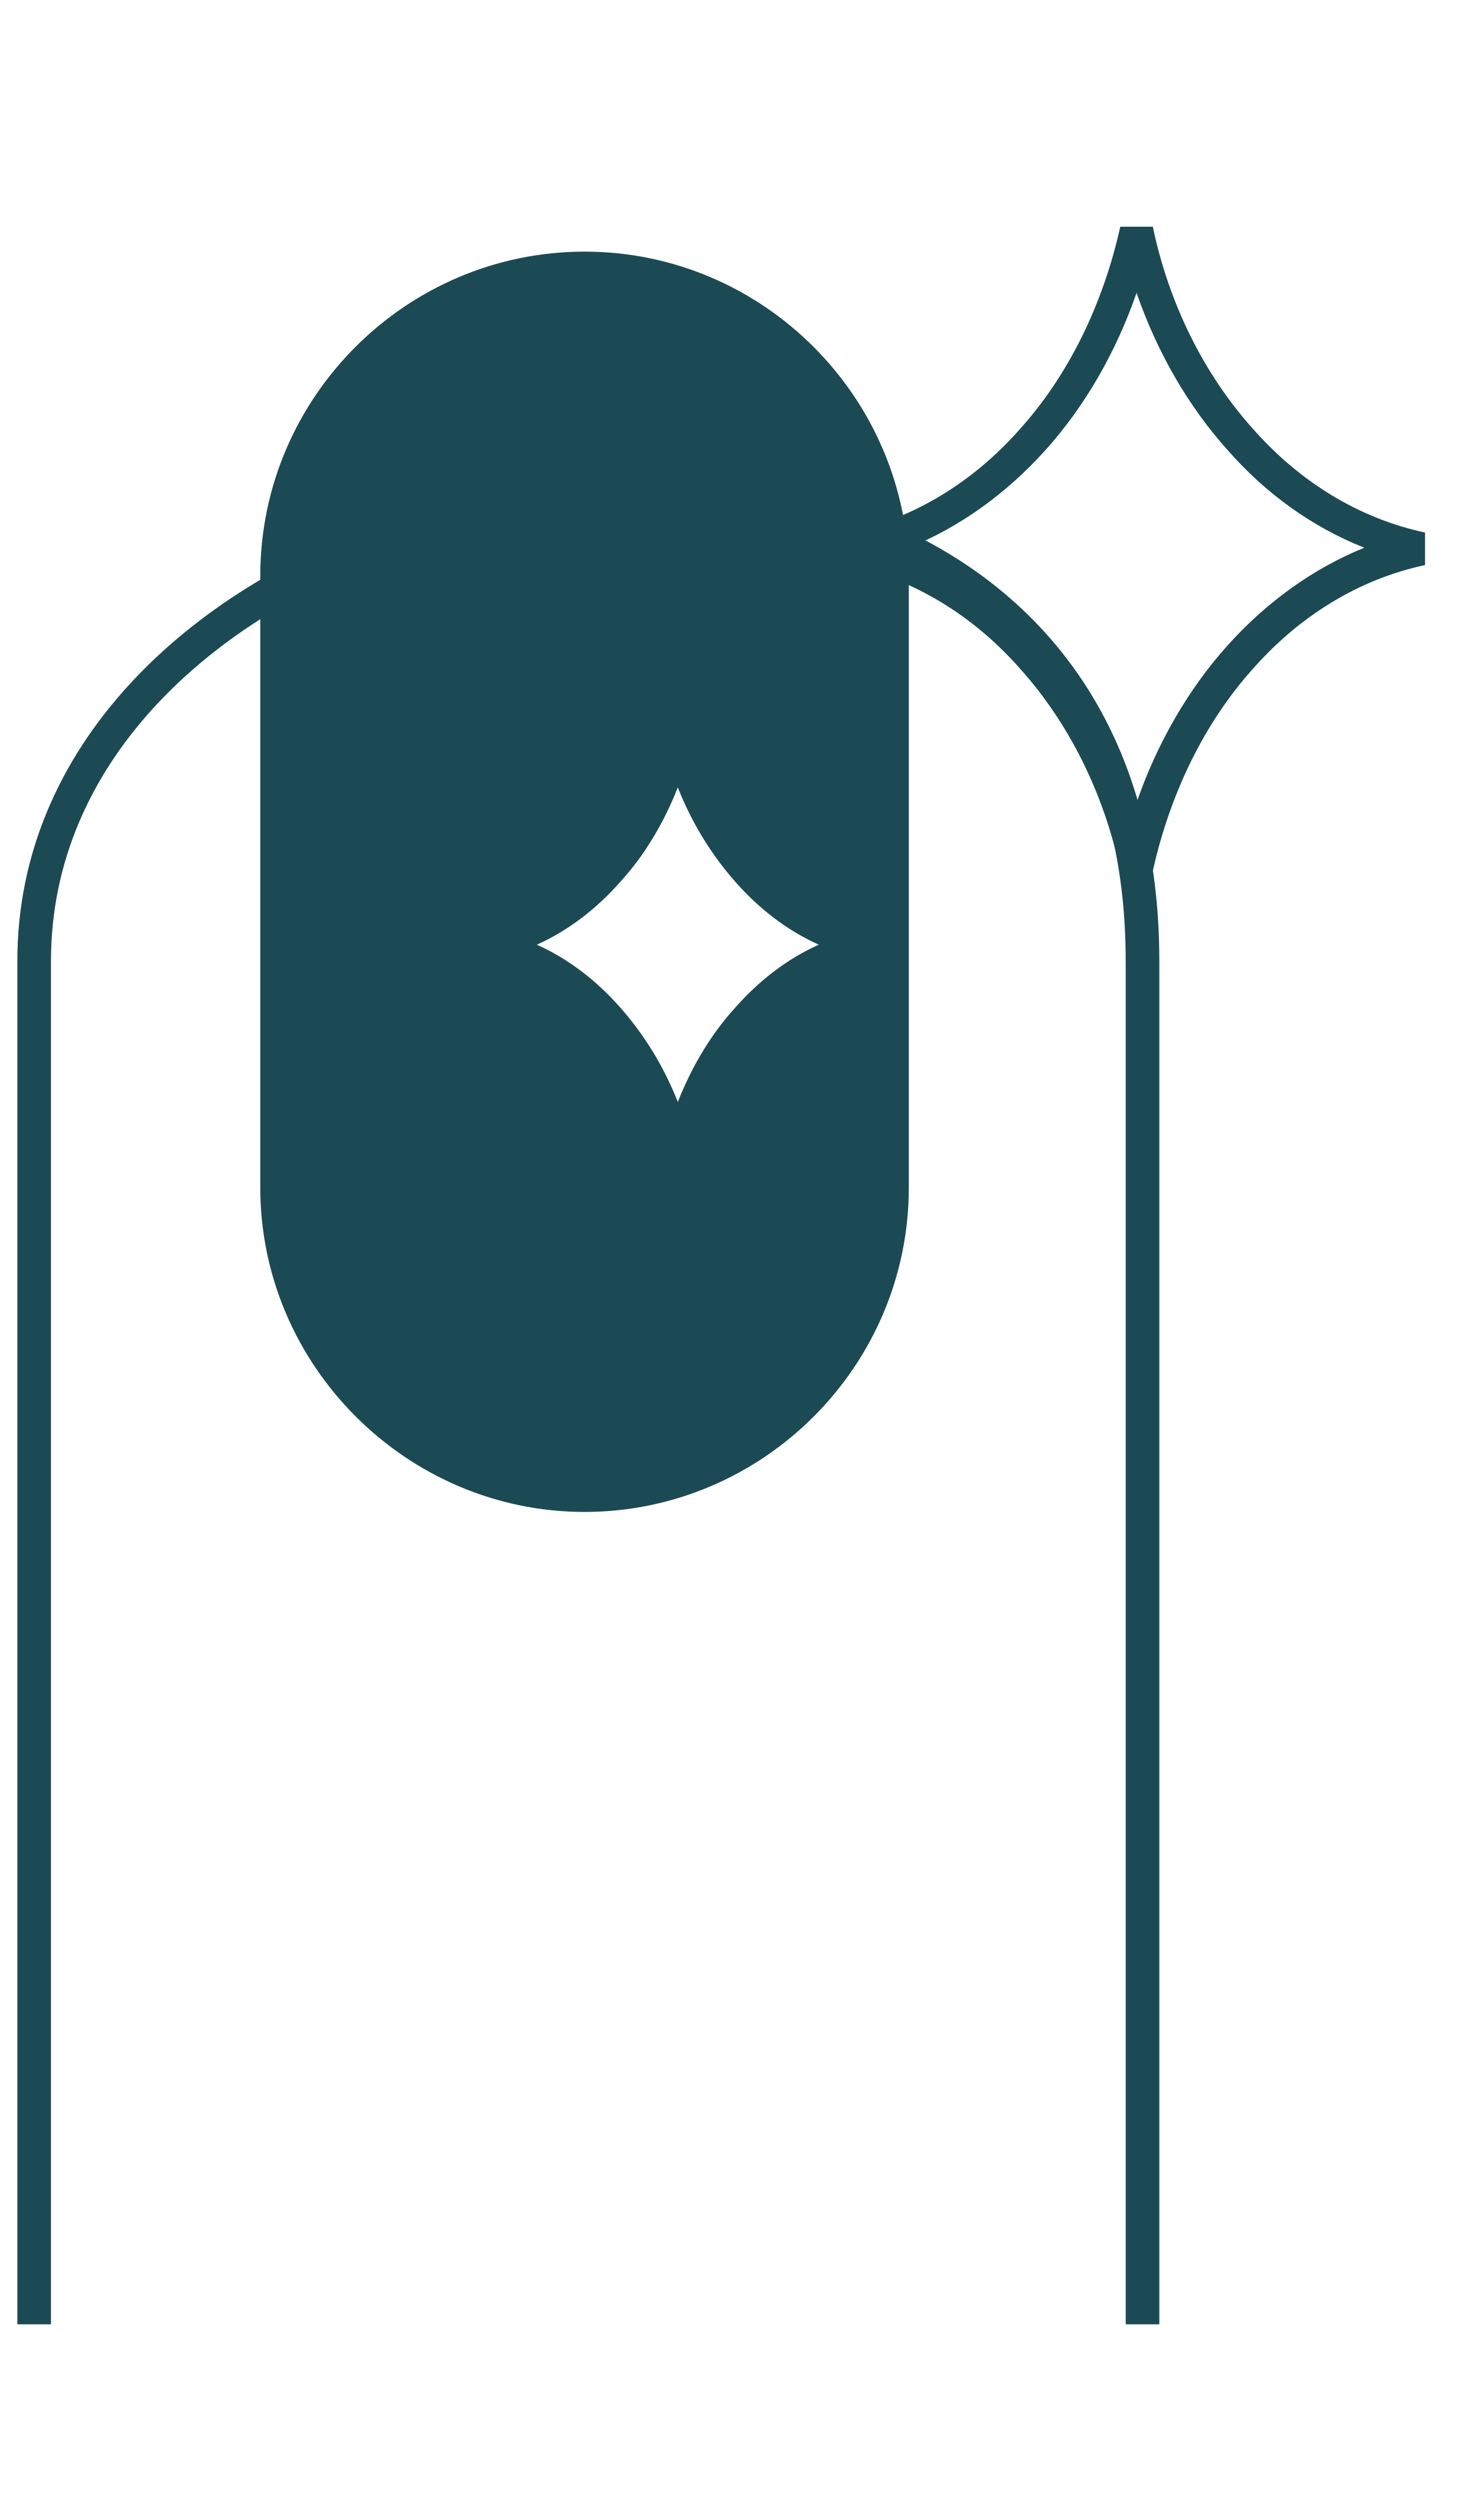
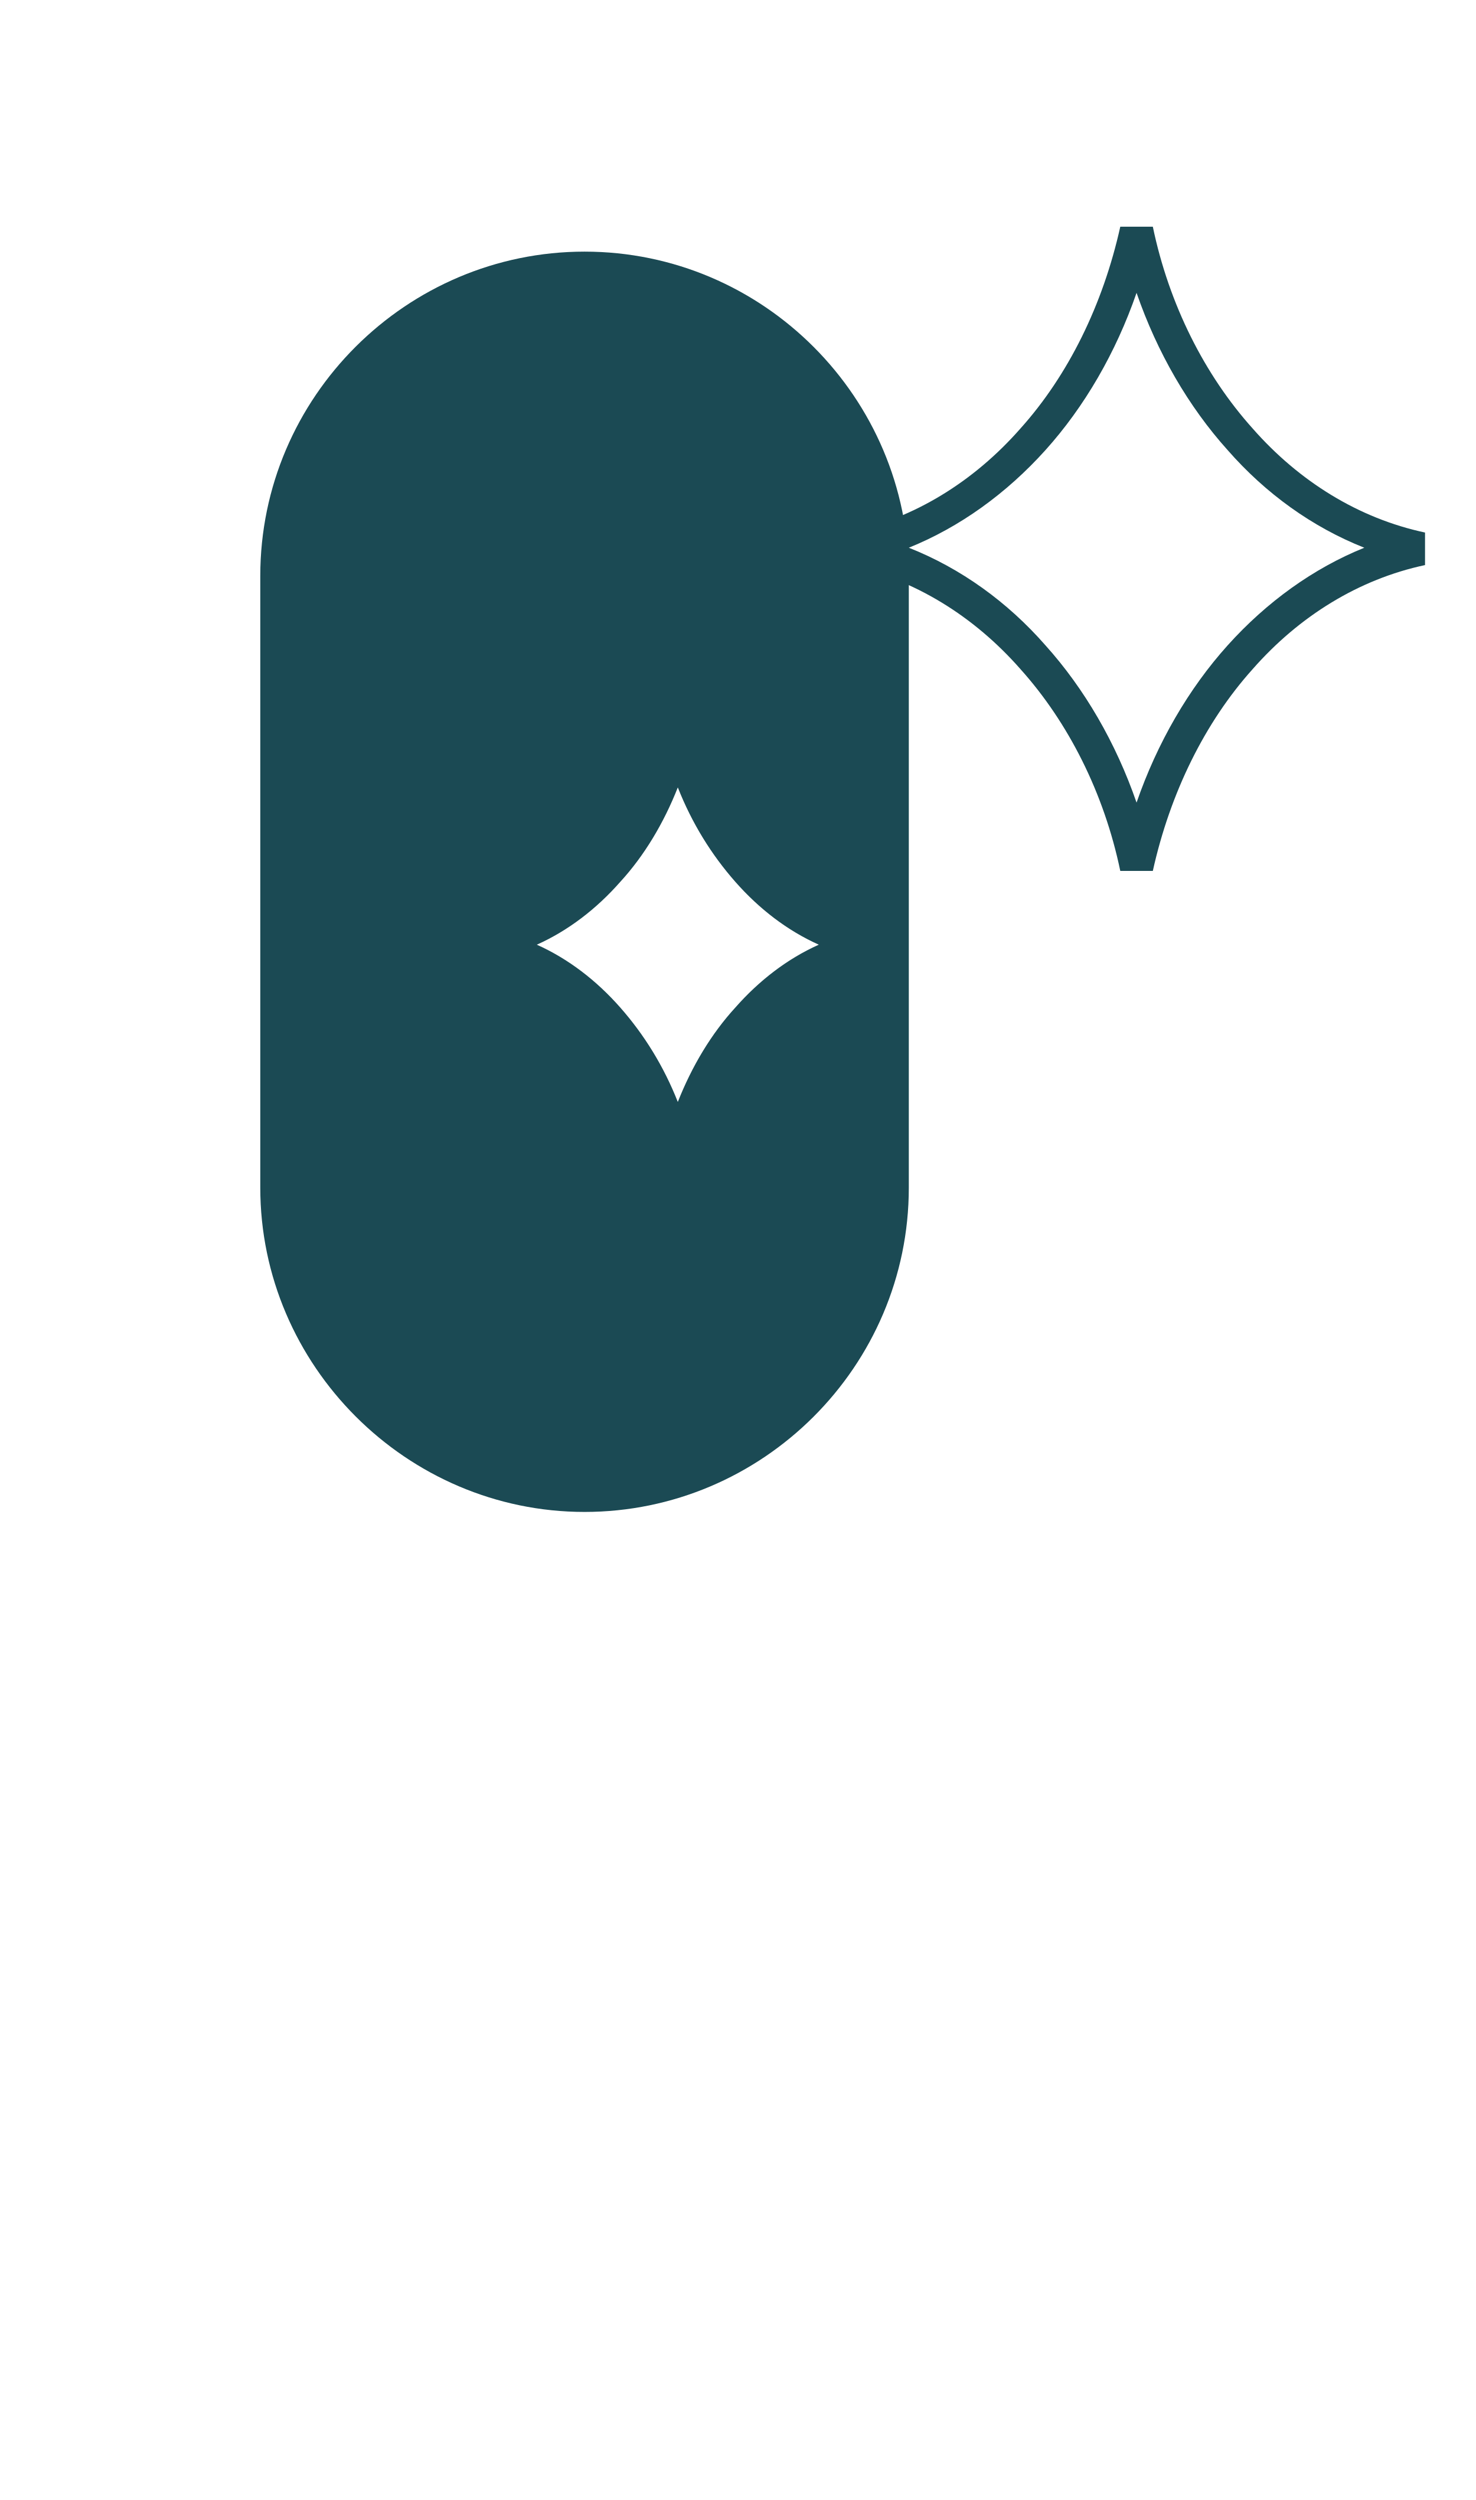
<svg xmlns="http://www.w3.org/2000/svg" id="Layer_1" data-name="Layer 1" viewBox="0 0 13.61 23.05">
  <defs>
    <style>
      .cls-1, .cls-2 {
        fill-rule: evenodd;
      }

      .cls-1, .cls-3 {
        fill: #1b4a54;
      }

      .cls-2 {
        fill: none;
      }
    </style>
  </defs>
-   <path class="cls-3" d="M.16,21.43v-12.57c0-1.97,1.56-3.43,3.48-4.08.69-.24,1.43-.37,2.16-.39.73-.02,1.46.09,2.11.32,1.58.56,2.78,1.89,2.78,4.15v12.57h-.31v-12.57c0-2.11-1.1-3.34-2.57-3.86-.62-.22-1.31-.32-2-.3-.7.02-1.41.14-2.07.37-1.81.62-3.27,1.97-3.27,3.79v12.57H.16Z" />
+   <path class="cls-3" d="M.16,21.43v-12.57v12.57h-.31v-12.57c0-2.11-1.1-3.34-2.57-3.86-.62-.22-1.31-.32-2-.3-.7.02-1.41.14-2.07.37-1.81.62-3.27,1.97-3.27,3.79v12.57H.16Z" />
  <path class="cls-1" d="M4.47,8.71c.87-.19,1.57-.98,1.78-1.99.21,1.02.91,1.81,1.78,1.99-.87.19-1.57.98-1.78,1.99-.21-1.02-.91-1.81-1.78-1.99M5.39,2.32c1.65,0,2.99,1.35,2.99,2.99v5.64c0,1.65-1.35,2.99-2.99,2.99s-2.99-1.35-2.99-2.99v-5.64c0-1.65,1.35-2.99,2.99-2.99Z" />
-   <path class="cls-2" d="M7.85,5.06c1.28-.28,2.31-1.44,2.63-2.94.31,1.5,1.34,2.66,2.63,2.94-1.29.28-2.31,1.44-2.63,2.94-.31-1.5-1.34-2.66-2.63-2.94" />
  <path class="cls-3" d="M9.64,4.15c-.36.4-.79.71-1.26.9.48.19.91.5,1.26.9.36.4.65.9.84,1.45.19-.55.48-1.05.84-1.45.36-.4.79-.71,1.26-.9-.48-.19-.91-.5-1.26-.9-.36-.4-.65-.9-.84-1.45-.19.55-.48,1.05-.84,1.45M7.82,4.91c.61-.13,1.16-.47,1.59-.96.44-.49.76-1.14.92-1.86h.3c.15.72.48,1.37.92,1.86.43.49.98.83,1.59.96v.3c-.61.13-1.16.47-1.59.96-.44.49-.76,1.14-.92,1.86h-.3c-.15-.72-.48-1.37-.92-1.86-.43-.49-.98-.83-1.59-.96v-.3Z" />
  <path class="cls-2" d="M4.47,8.71c.87-.19,1.57-.98,1.78-1.99.21,1.02.91,1.81,1.78,1.99-.87.19-1.57.98-1.78,1.99-.21-1.02-.91-1.81-1.78-1.99" />
  <path class="cls-3" d="M5.72,8.13c-.22.25-.48.45-.77.58.29.13.55.33.77.58.22.25.4.54.53.87.13-.33.31-.63.53-.87.22-.25.48-.45.77-.58-.29-.13-.55-.33-.77-.58-.22-.25-.4-.54-.53-.87-.13.33-.31.63-.53.87M4.44,8.56c.4-.09.77-.31,1.05-.63.29-.33.51-.76.61-1.24h.3c.1.48.32.91.61,1.24.29.32.65.55,1.05.63v.3c-.4.09-.77.31-1.05.63-.29.33-.51.76-.61,1.24h-.3c-.1-.48-.32-.91-.61-1.24-.29-.32-.65-.55-1.05-.63v-.3Z" />
</svg>